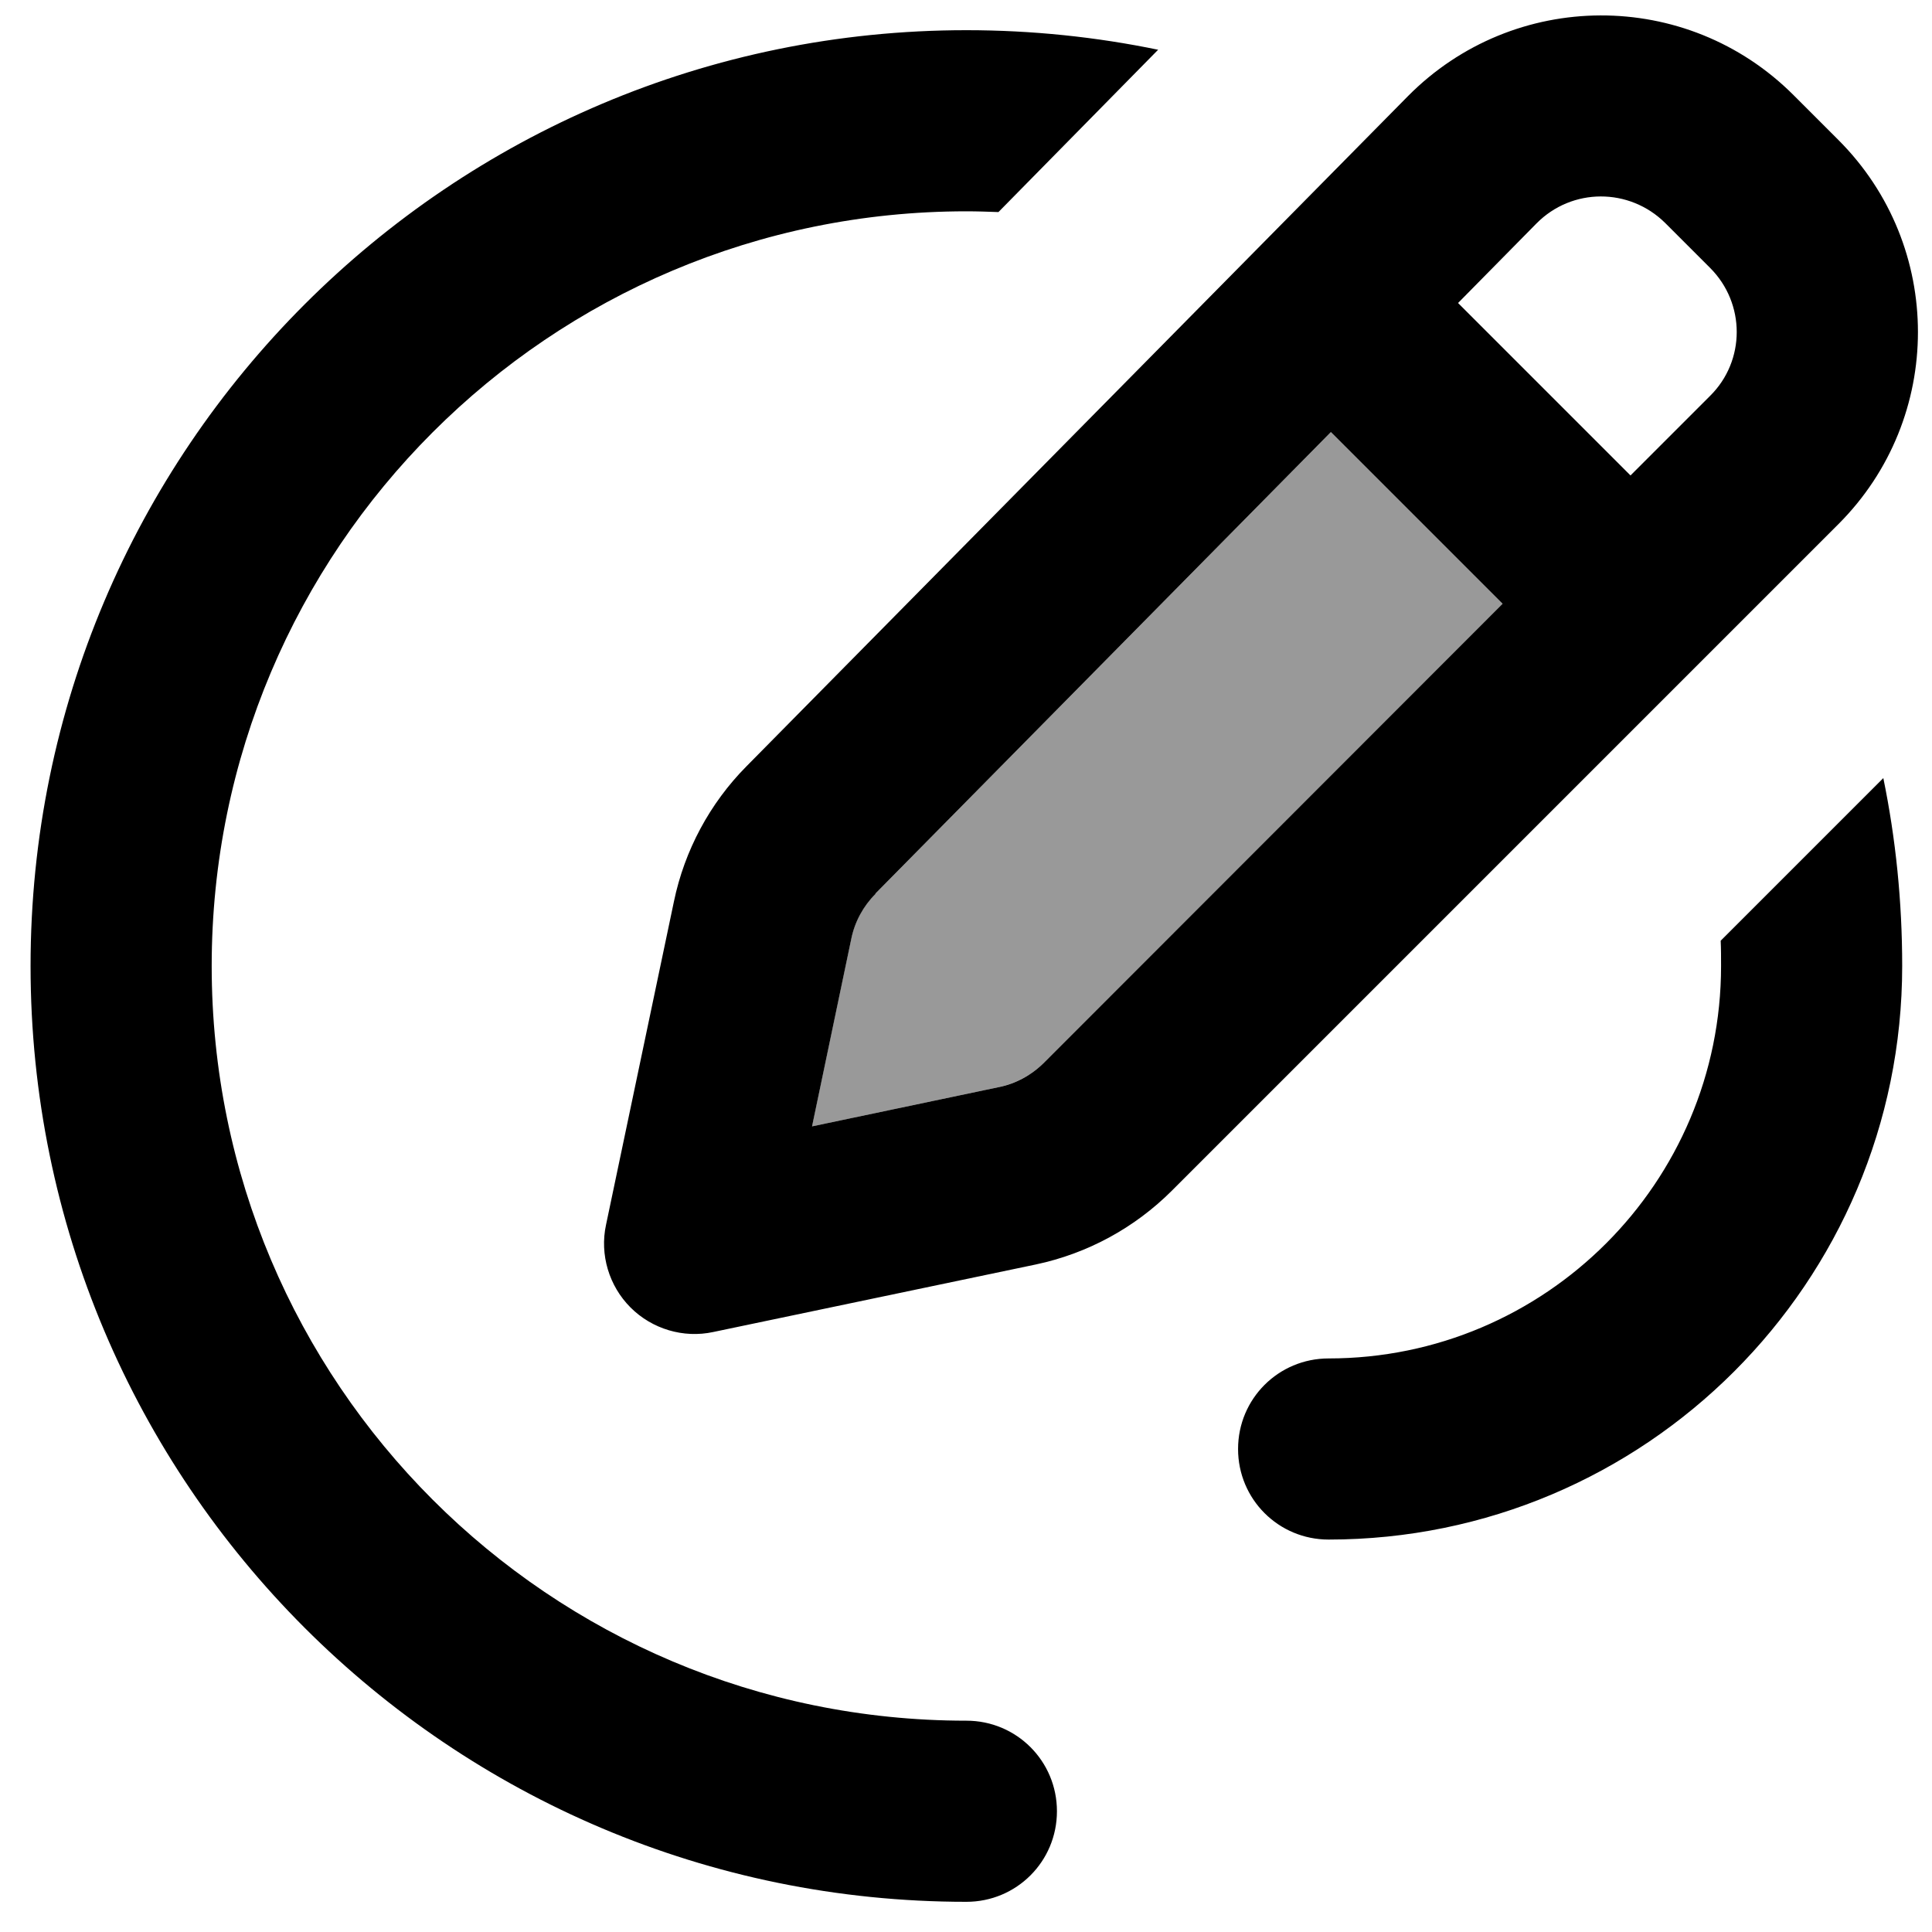
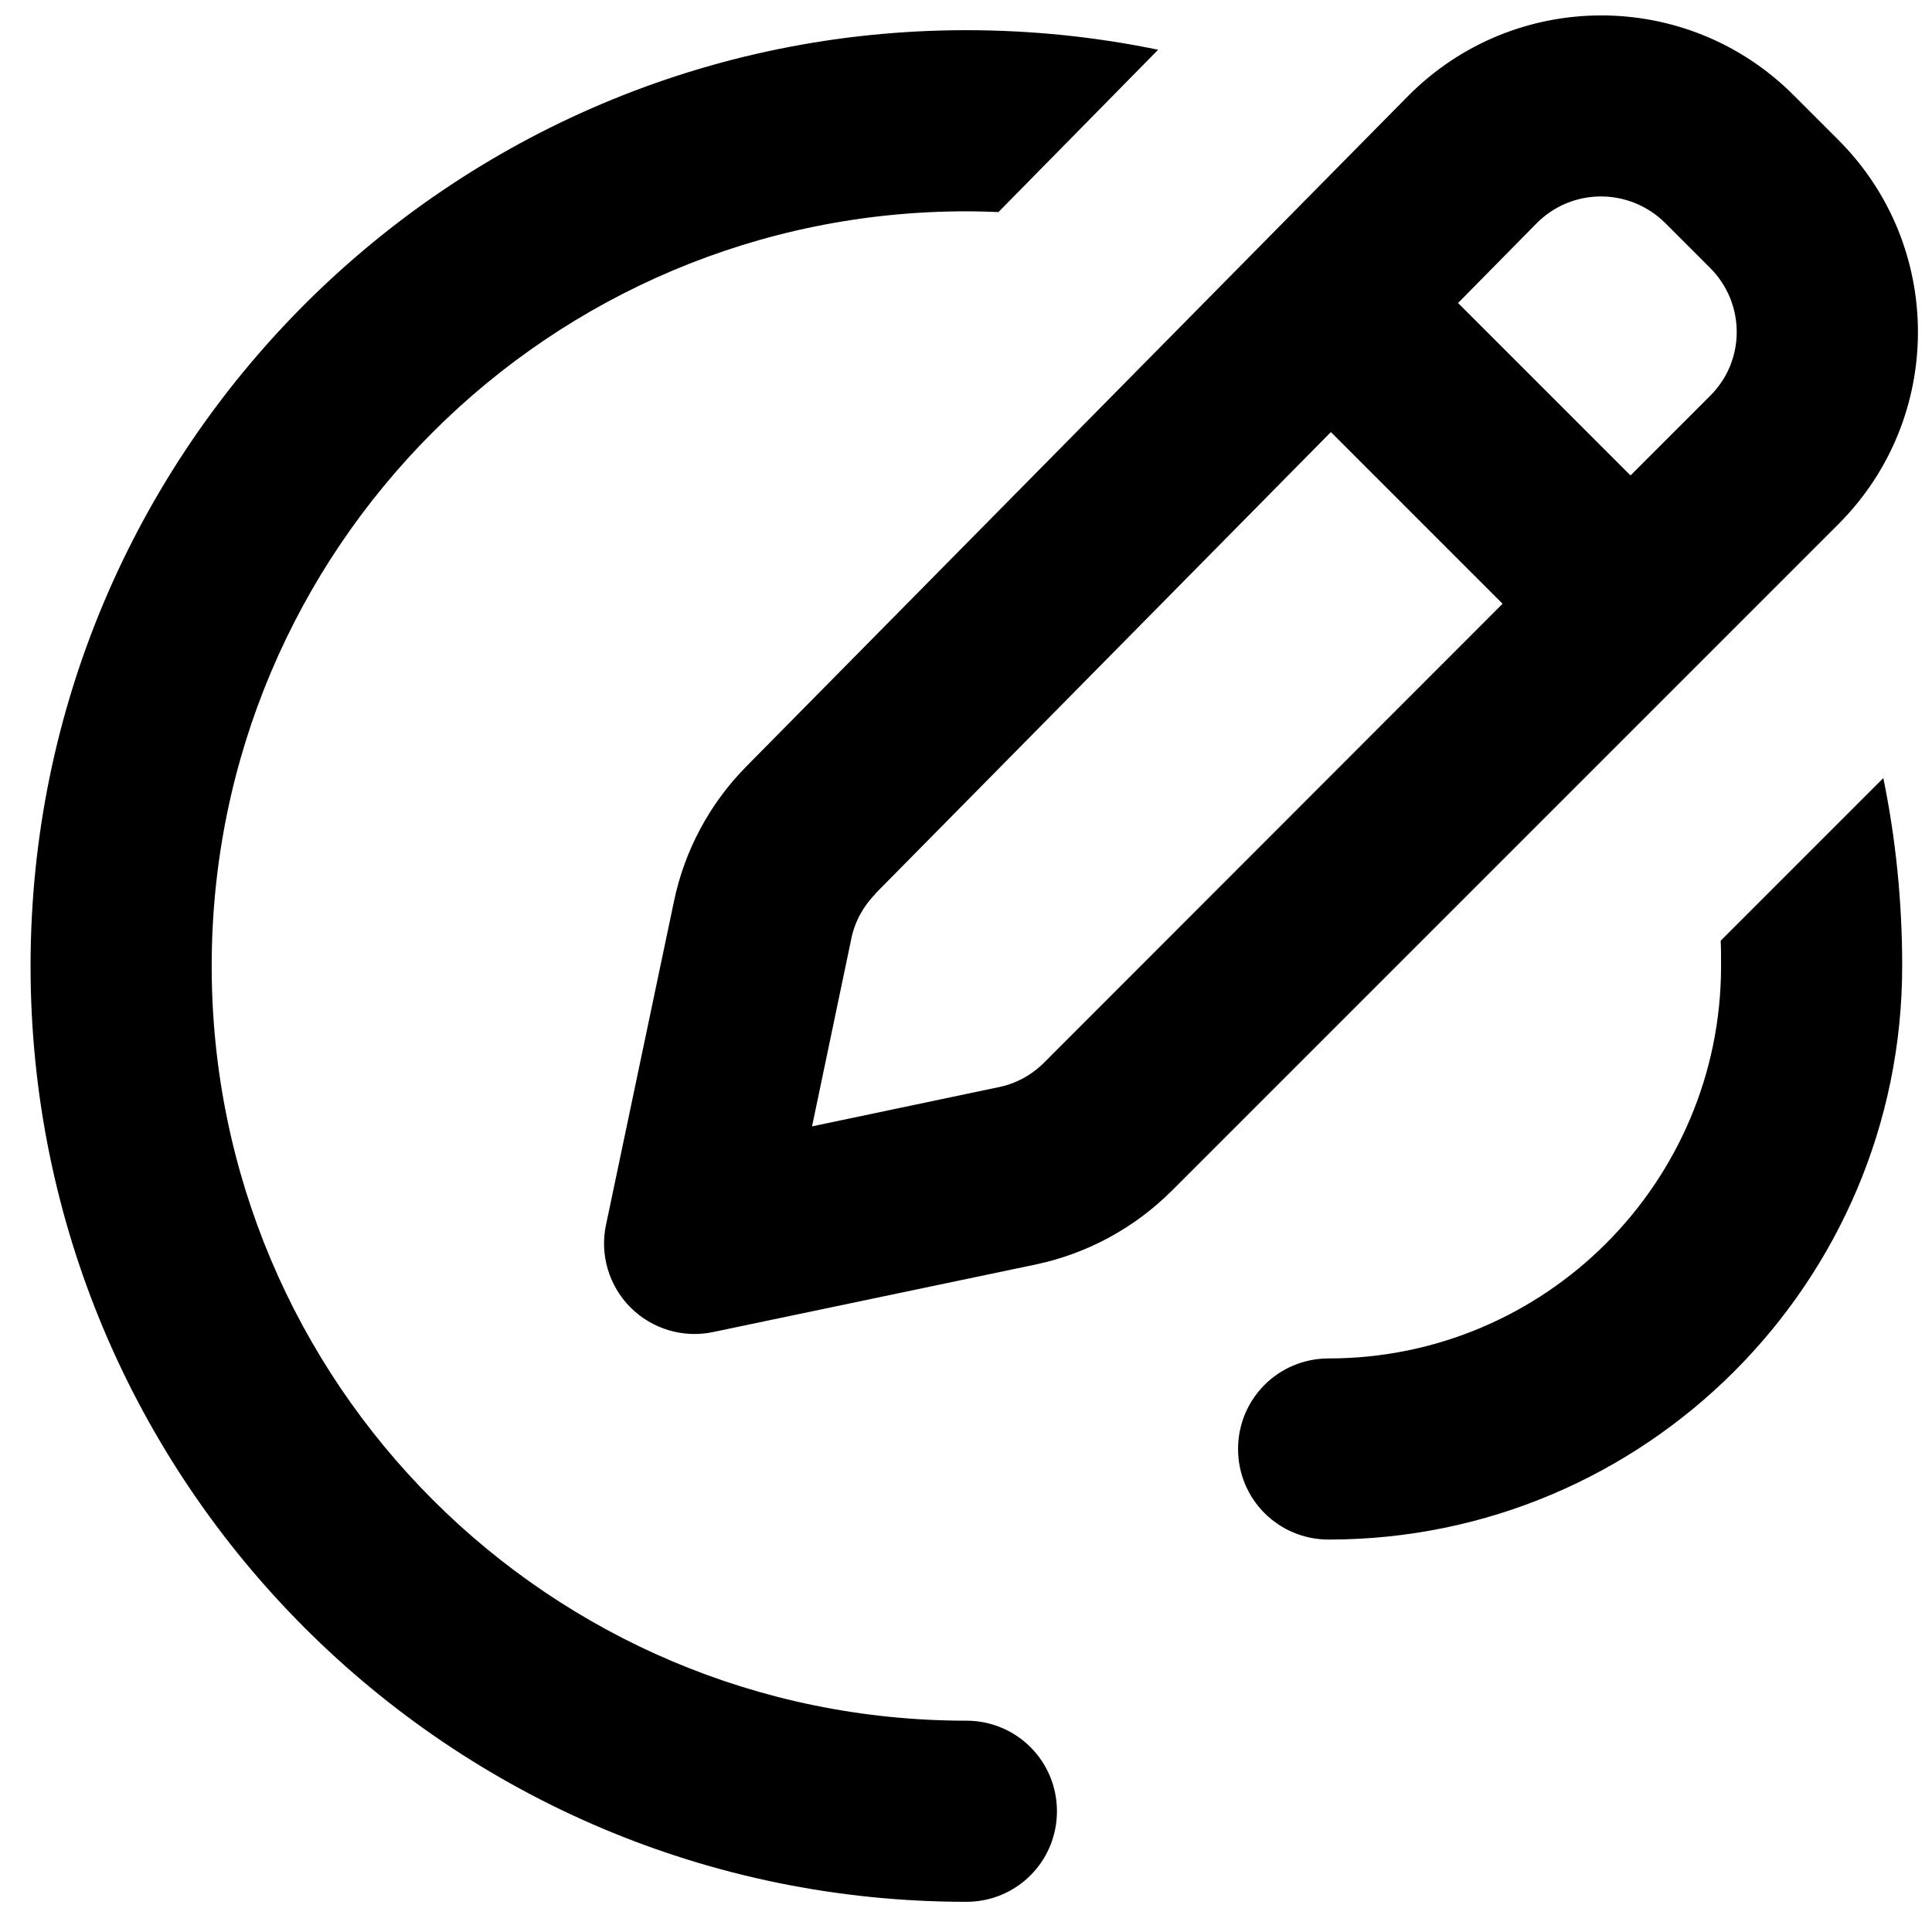
<svg xmlns="http://www.w3.org/2000/svg" viewBox="0 0 512 512">
-   <path style="fill:currentColor;opacity:.4" d="M215.2 298.5l49.5-10.4c4.6-1 8.7-3.2 12-6.5L398.2 160 352.7 114.5 232 236.8c-3.2 3.3-5.5 7.4-6.4 11.9l-10.4 49.7z" />
  <path style="fill:currentColor;opacity:1" d="M441.3 59.1L453.2 71c9.4 9.4 9.4 24.6 0 33.9l-21.1 21.1-45.7-45.7 20.8-21.1c9.4-9.5 24.6-9.5 34.1-.1zM232 236.8L352.7 114.5 398.2 160 276.7 281.6c-3.3 3.3-7.5 5.6-12 6.5l-49.5 10.4 10.4-49.7c.9-4.5 3.2-8.7 6.4-11.9zM373.1 25.5L197.8 203.1c-9.7 9.8-16.4 22.3-19.2 35.8l-18 85.7c-1.7 7.9 .8 16.2 6.5 21.9s14 8.2 21.9 6.5l85.5-17.9c13.7-2.9 26.2-9.7 36.1-19.6L487.2 138.9c28.1-28.1 28.1-73.7 0-101.8L475.3 25.2C447-3.1 401.2-2.9 373.1 25.5zM307 13.2C290.6 9.8 273.5 8 256.1 8 119.2 8 8.1 119 8.1 256s111 248 248 248c13.3 0 24-10.7 24-24s-10.7-24-24-24c-110.5 0-200-89.5-200-200s89.5-200 200-200c2.9 0 5.7 .1 8.5 .2l42.3-43zM456 249.3c.1 2.2 .1 4.4 .1 6.7 0 57.4-46.6 104-104 104-13.3 0-24 10.7-24 24s10.7 24 24 24c83.9 0 152-68.1 152-152 0-17.1-1.7-33.7-5-49.8L456 249.3z" />
</svg>